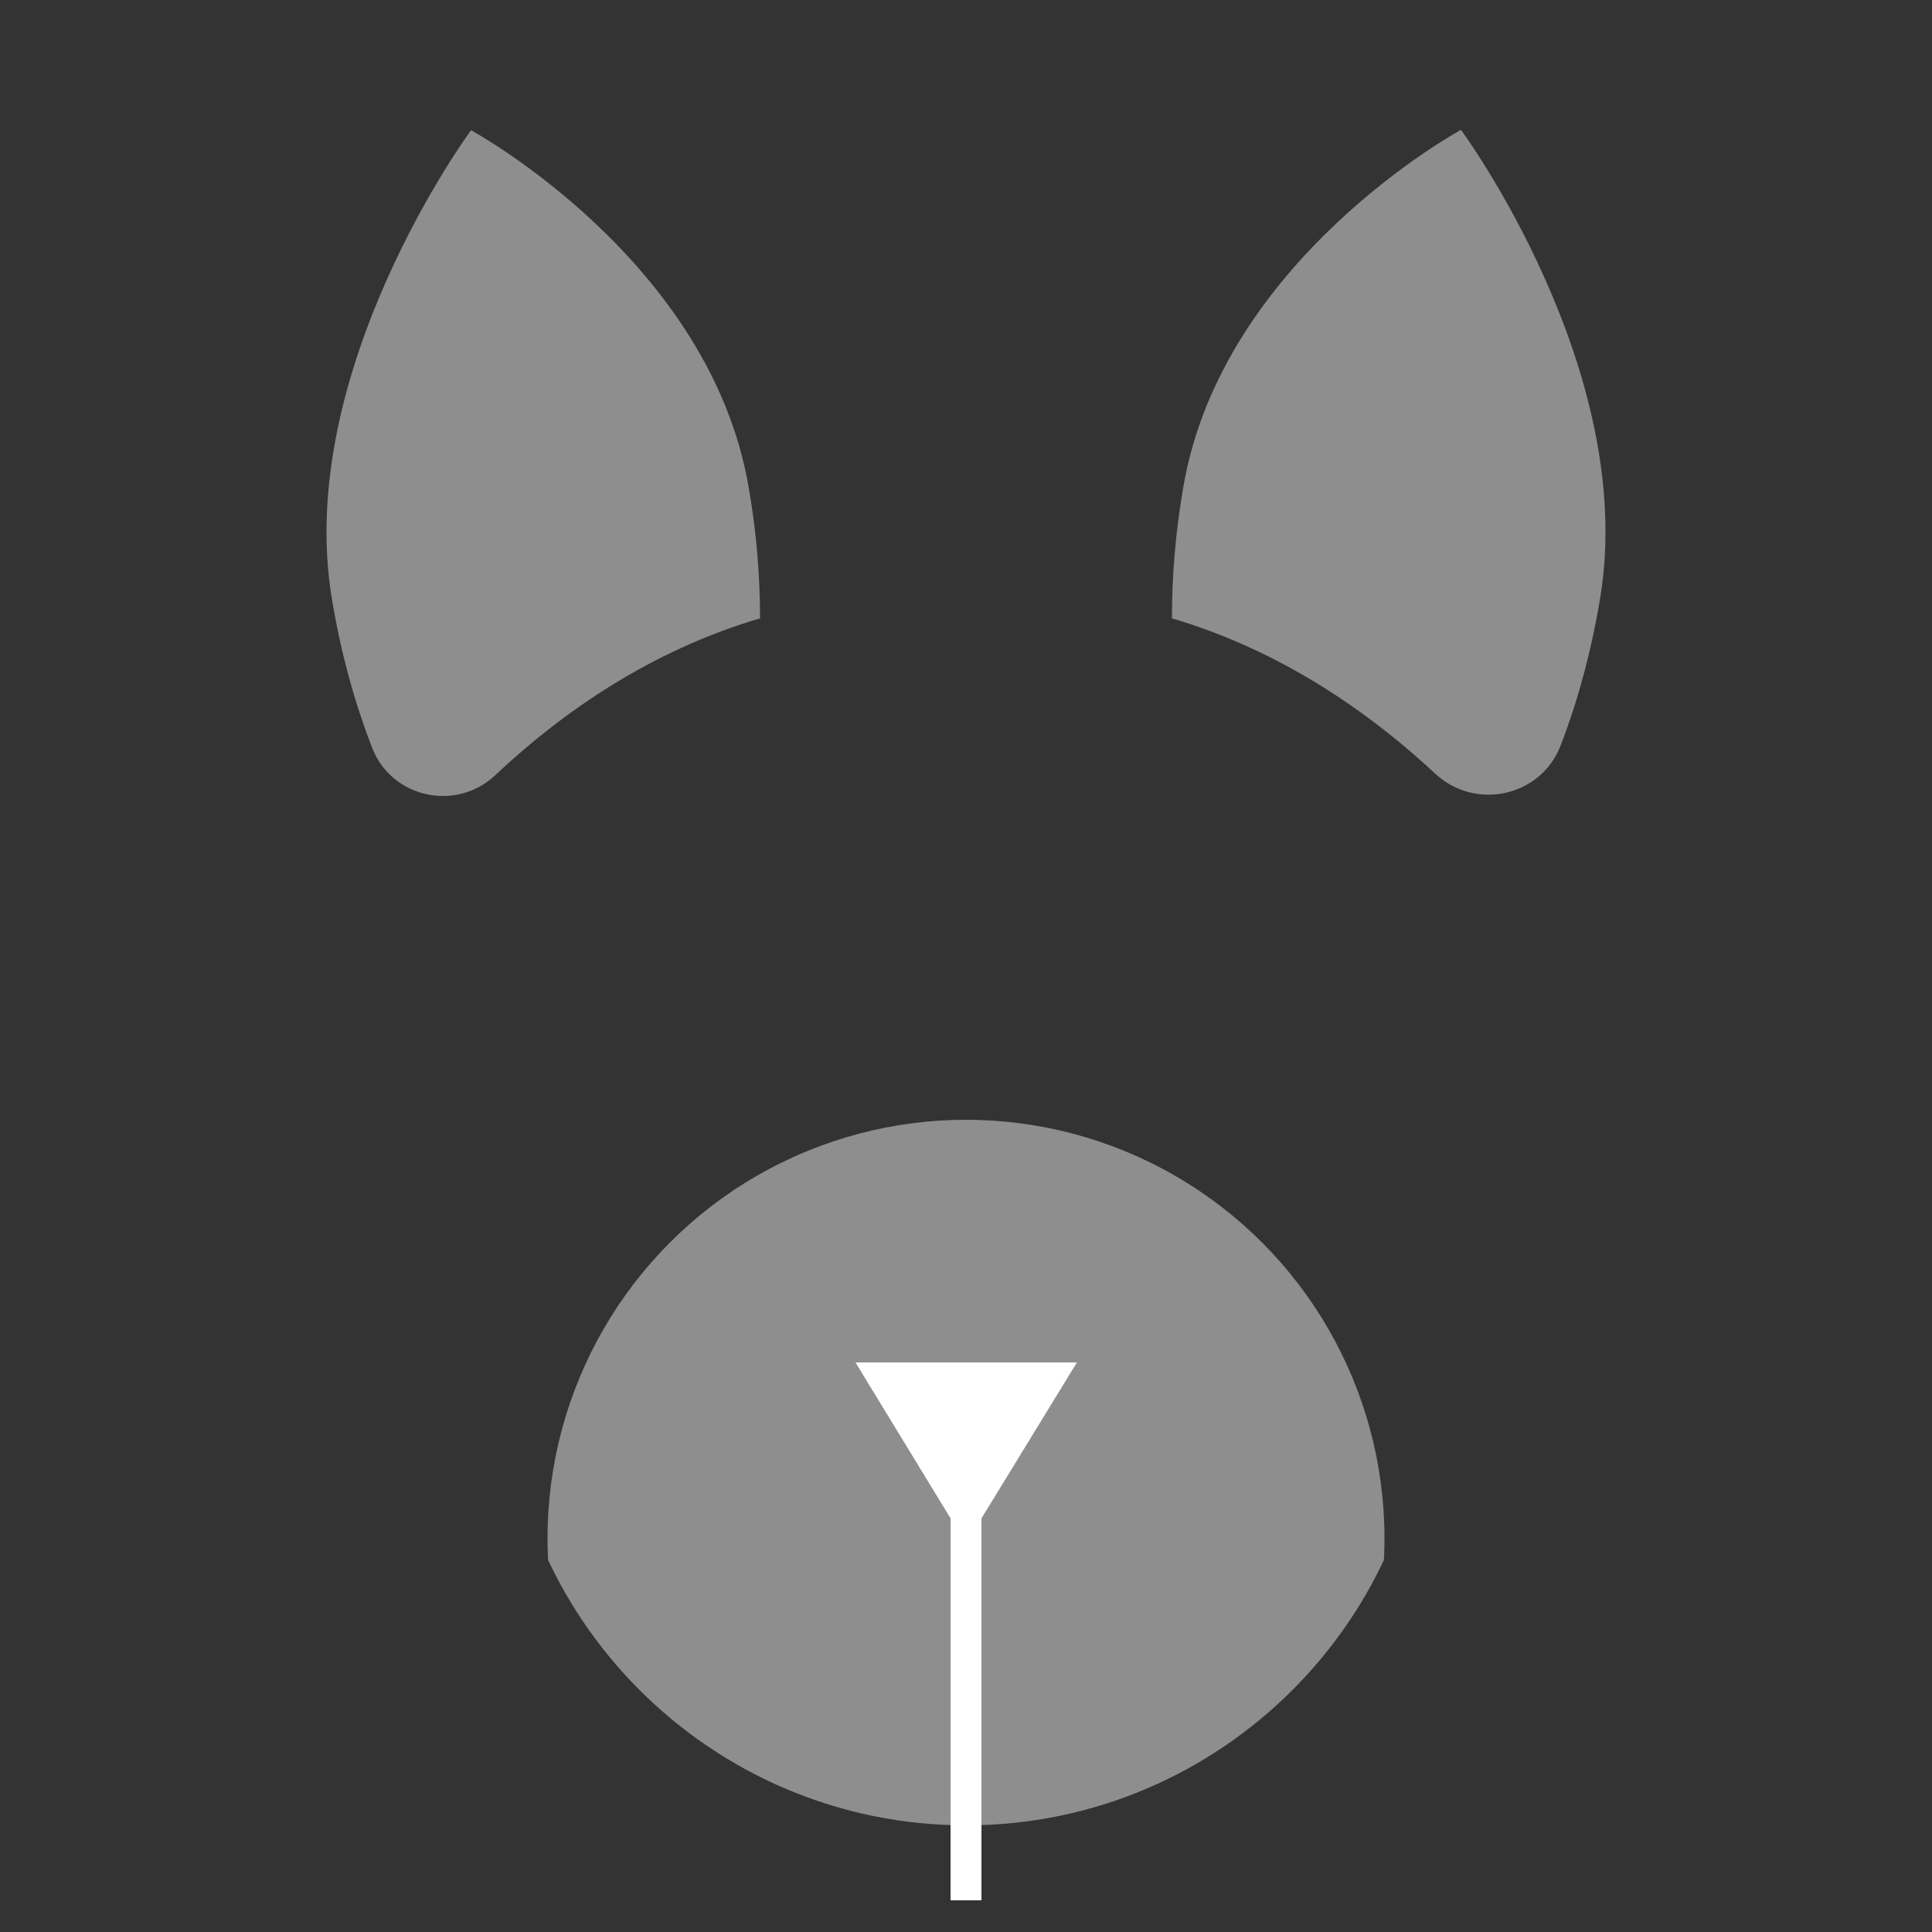
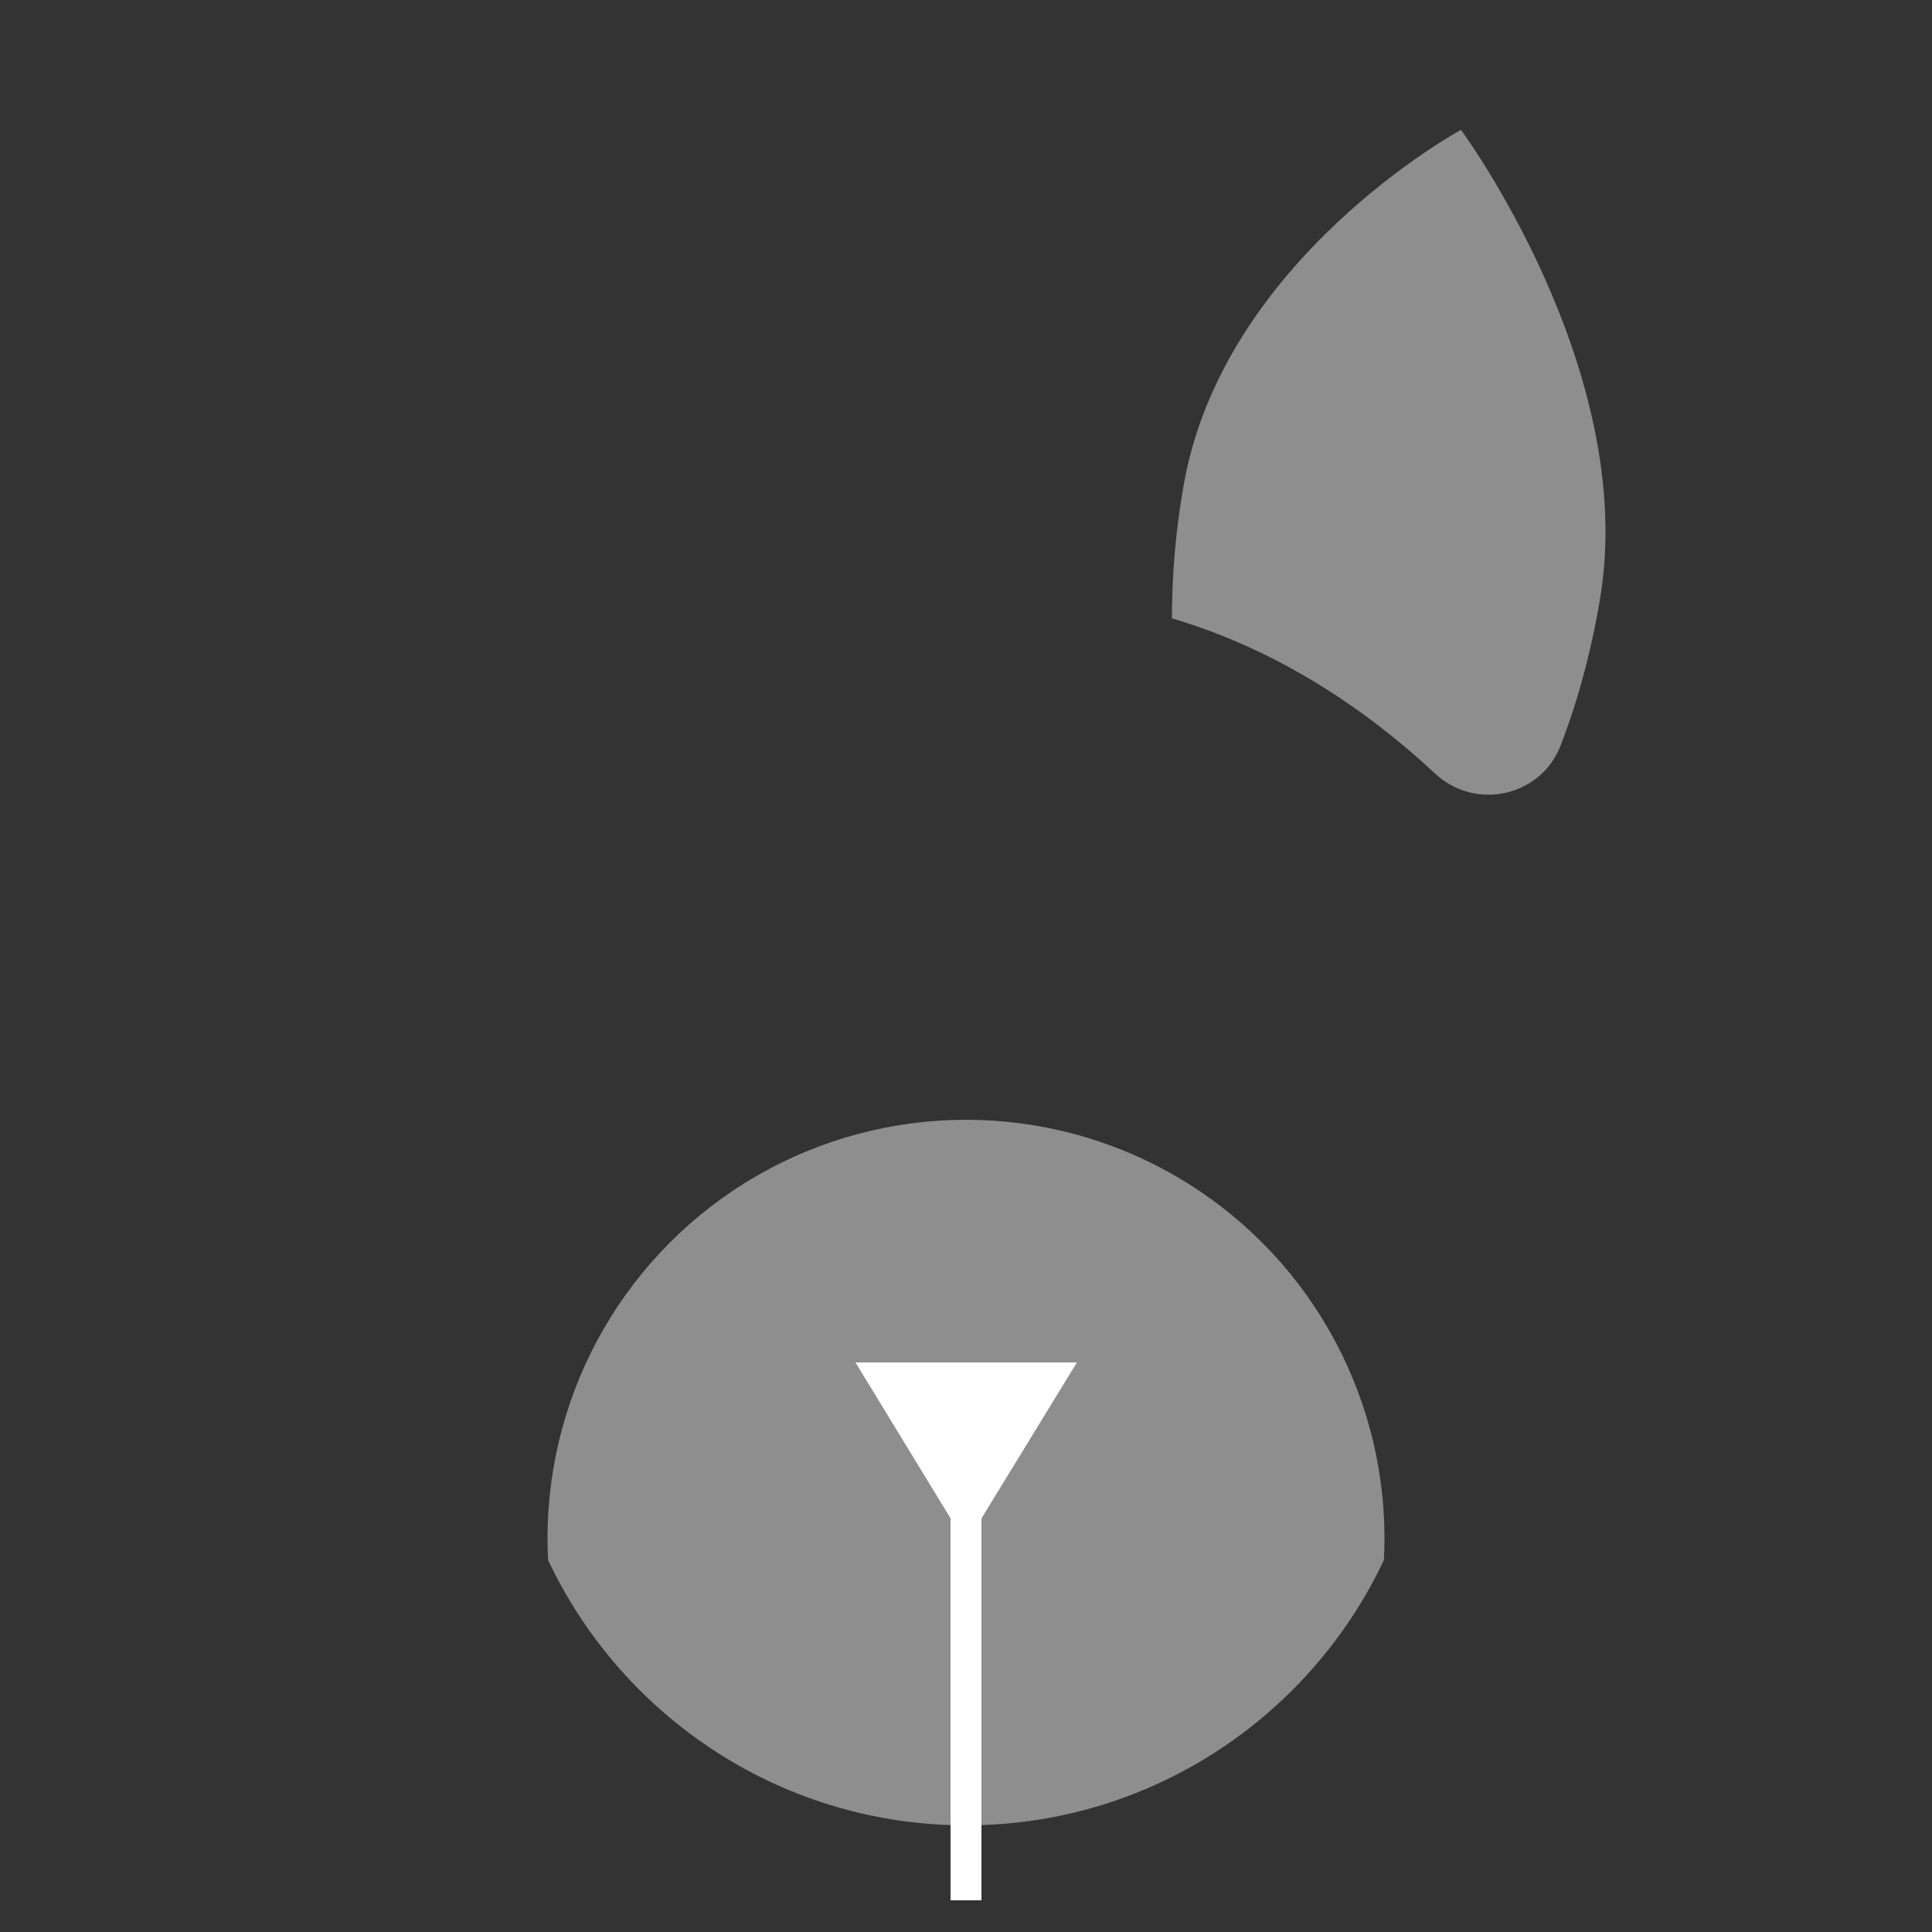
<svg xmlns="http://www.w3.org/2000/svg" id="_レイヤー_2" data-name="レイヤー 2" viewBox="0 0 50 50">
  <rect x="0" y="0" width="50" height="50" fill="#333333" stroke="none" />
  <defs>
    <style>
      .cls-1 {
        fill: none;
      }

      .cls-2 {
        clip-path: url(#clippath);
      }

      .cls-3 {
        fill: #fff;
      }

      .cls-4 {
        fill: #8e8e8e;
      }

      .cls-5 {
        clip-path: url(#clippath-1);
      }
    </style>
    <clipPath id="clippath">
      <rect class="cls-1" width="50" height="50" />
    </clipPath>
    <clipPath id="clippath-1">
      <circle class="cls-1" cx="25" cy="39.81" r="10.83" />
    </clipPath>
  </defs>
  <g id="_レイヤー_1-2" data-name="レイヤー 1">
    <g class="cls-2">
      <g>
        <g class="cls-5">
          <path class="cls-4" d="M13.06,21.95h23.89v13.34c0,6.59-5.35,11.95-11.95,11.95h0c-6.59,0-11.95-5.35-11.95-11.95v-13.34h0Z" />
          <polyline class="cls-3" points="27.87 35.26 25 39.95 22.14 35.26" />
          <rect class="cls-3" x="24.6" y="37.51" width=".8" height="11.67" />
        </g>
-         <path class="cls-4" d="M19.68,16c-2.49,.73-4.81,2.13-6.86,4.06-1.02,.96-2.69,.59-3.19-.71-.45-1.16-.81-2.45-1.04-3.85-.99-5.91,3.6-12.13,3.6-12.13,0,0,6.2,3.36,7.19,9.27,.2,1.15,.29,2.28,.29,3.36Z" />
        <path class="cls-4" d="M30.32,16c2.48,.73,4.78,2.12,6.82,4.02,1.04,.97,2.74,.6,3.25-.73,.44-1.14,.79-2.42,1.02-3.8,.99-5.91-3.6-12.13-3.6-12.13,0,0-6.2,3.36-7.19,9.27-.2,1.15-.29,2.28-.29,3.36Z" />
      </g>
    </g>
  </g>
</svg>